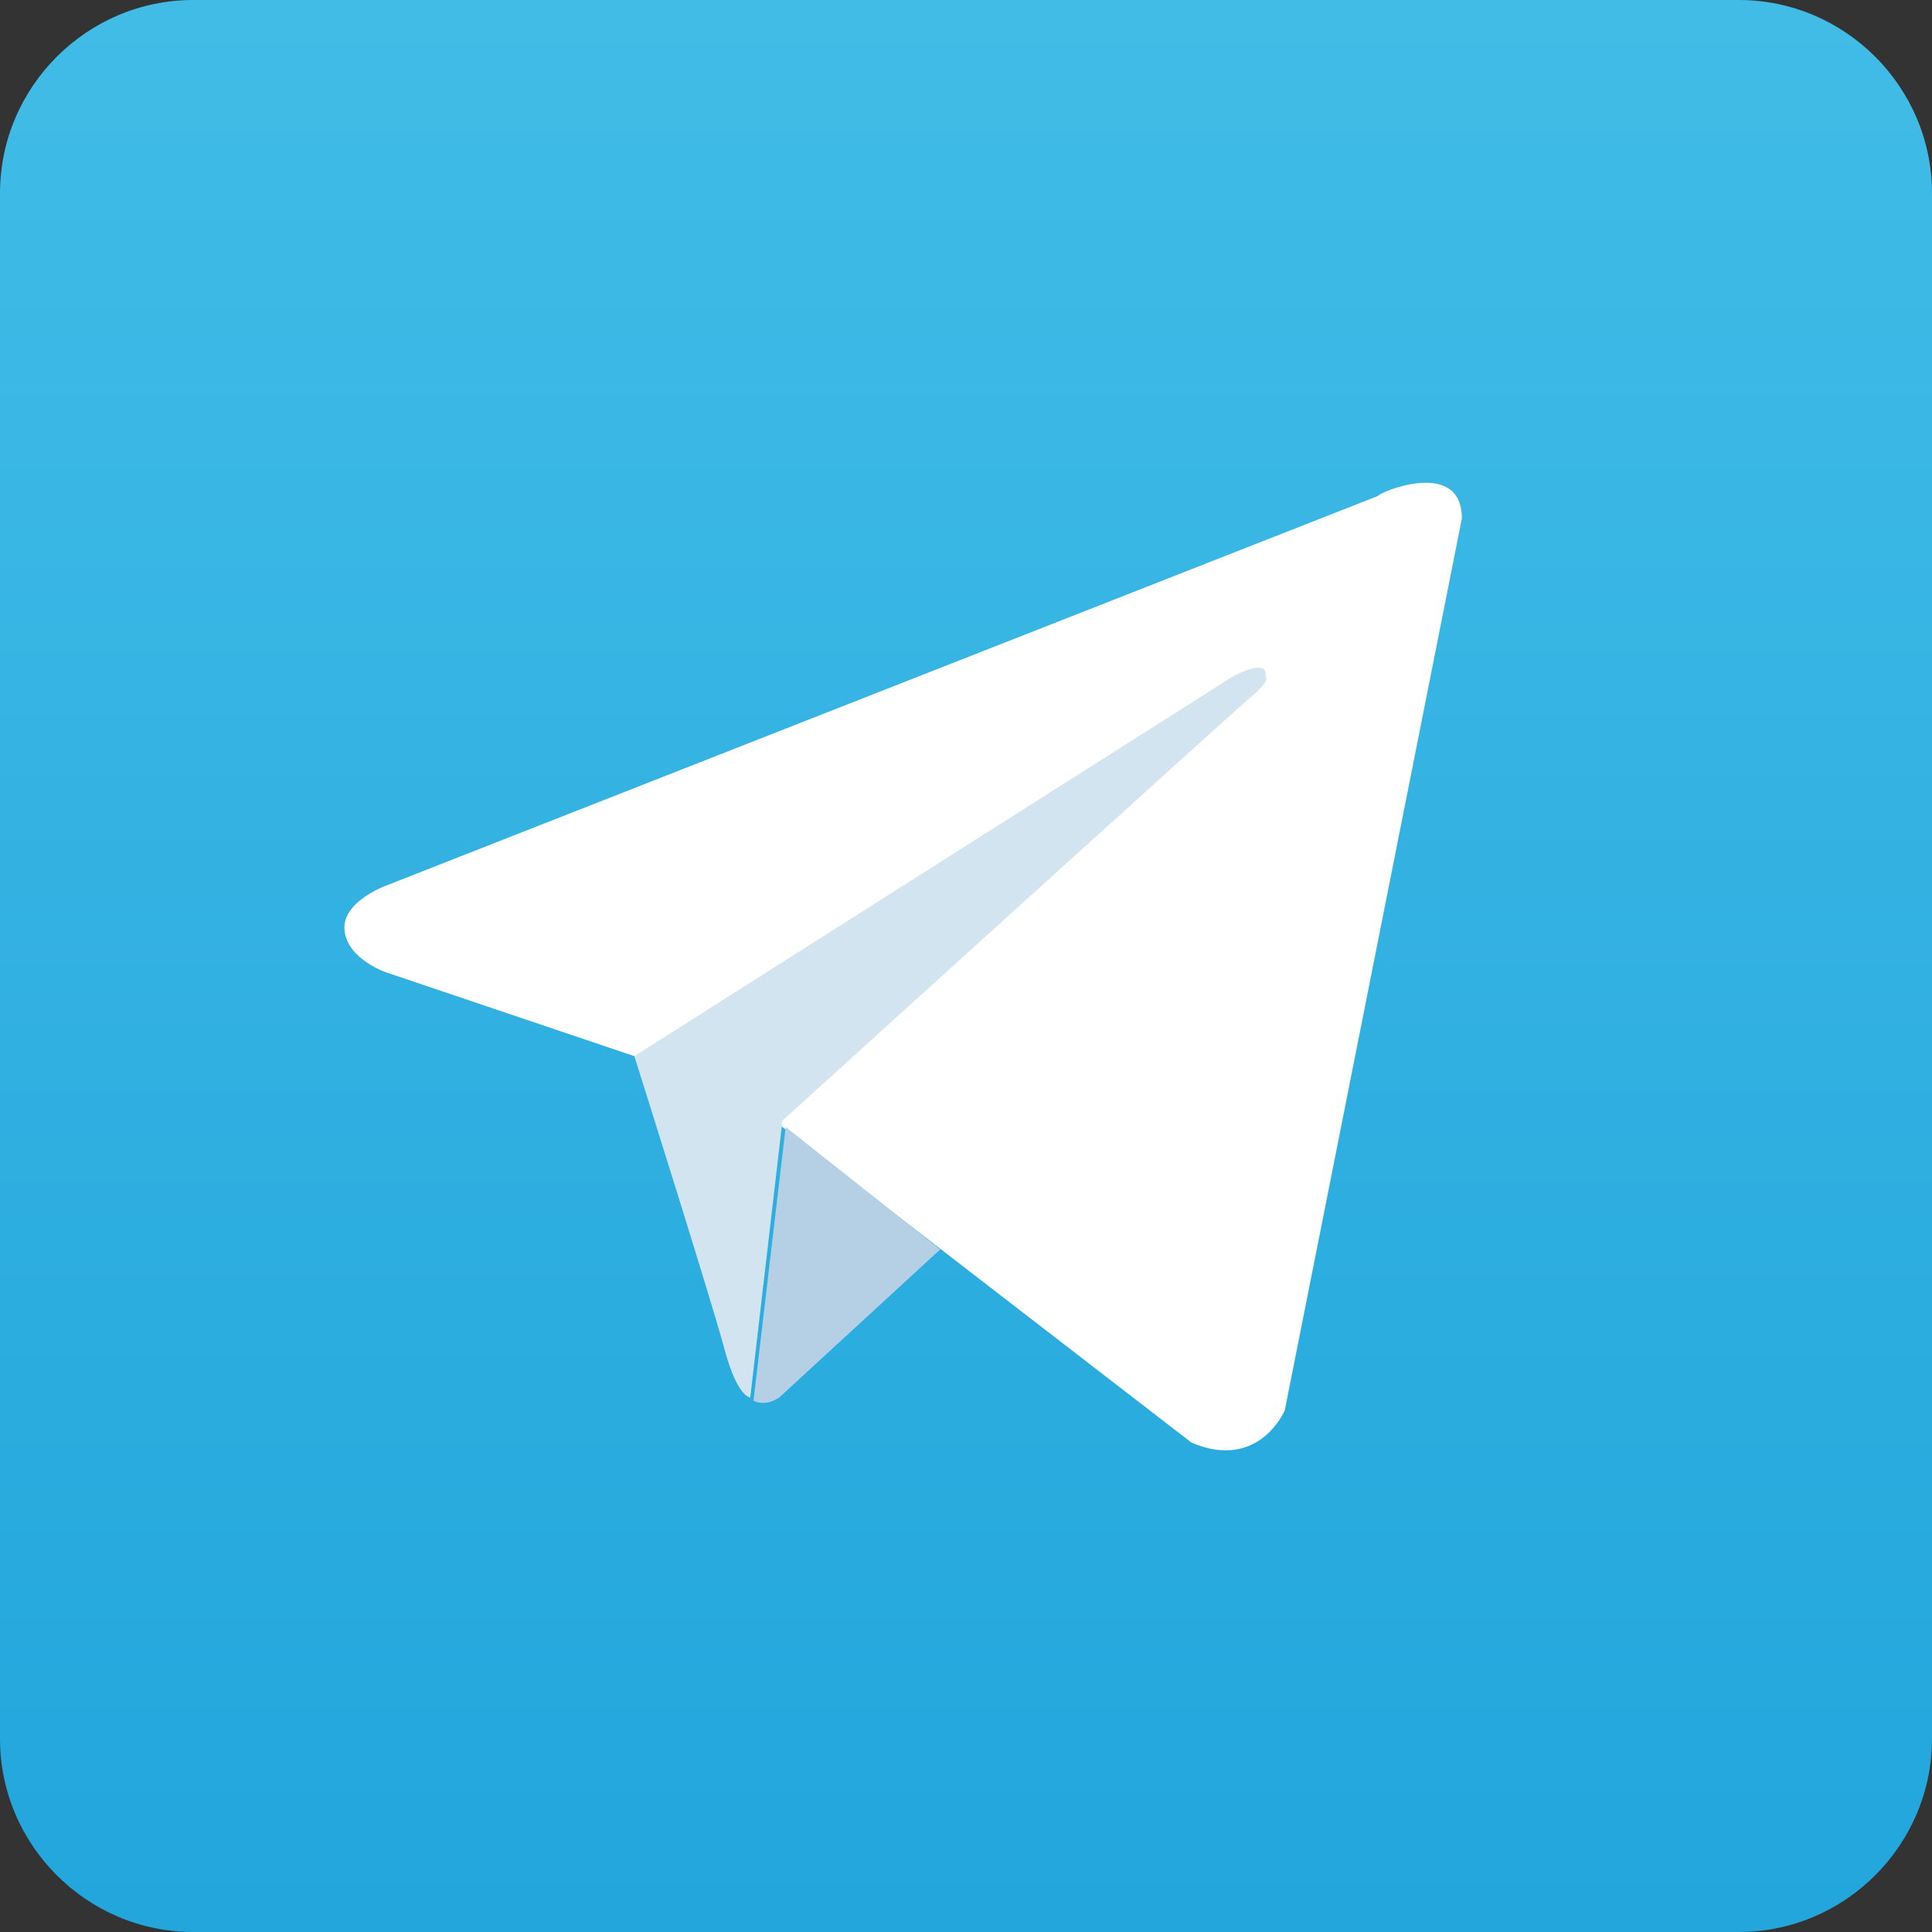
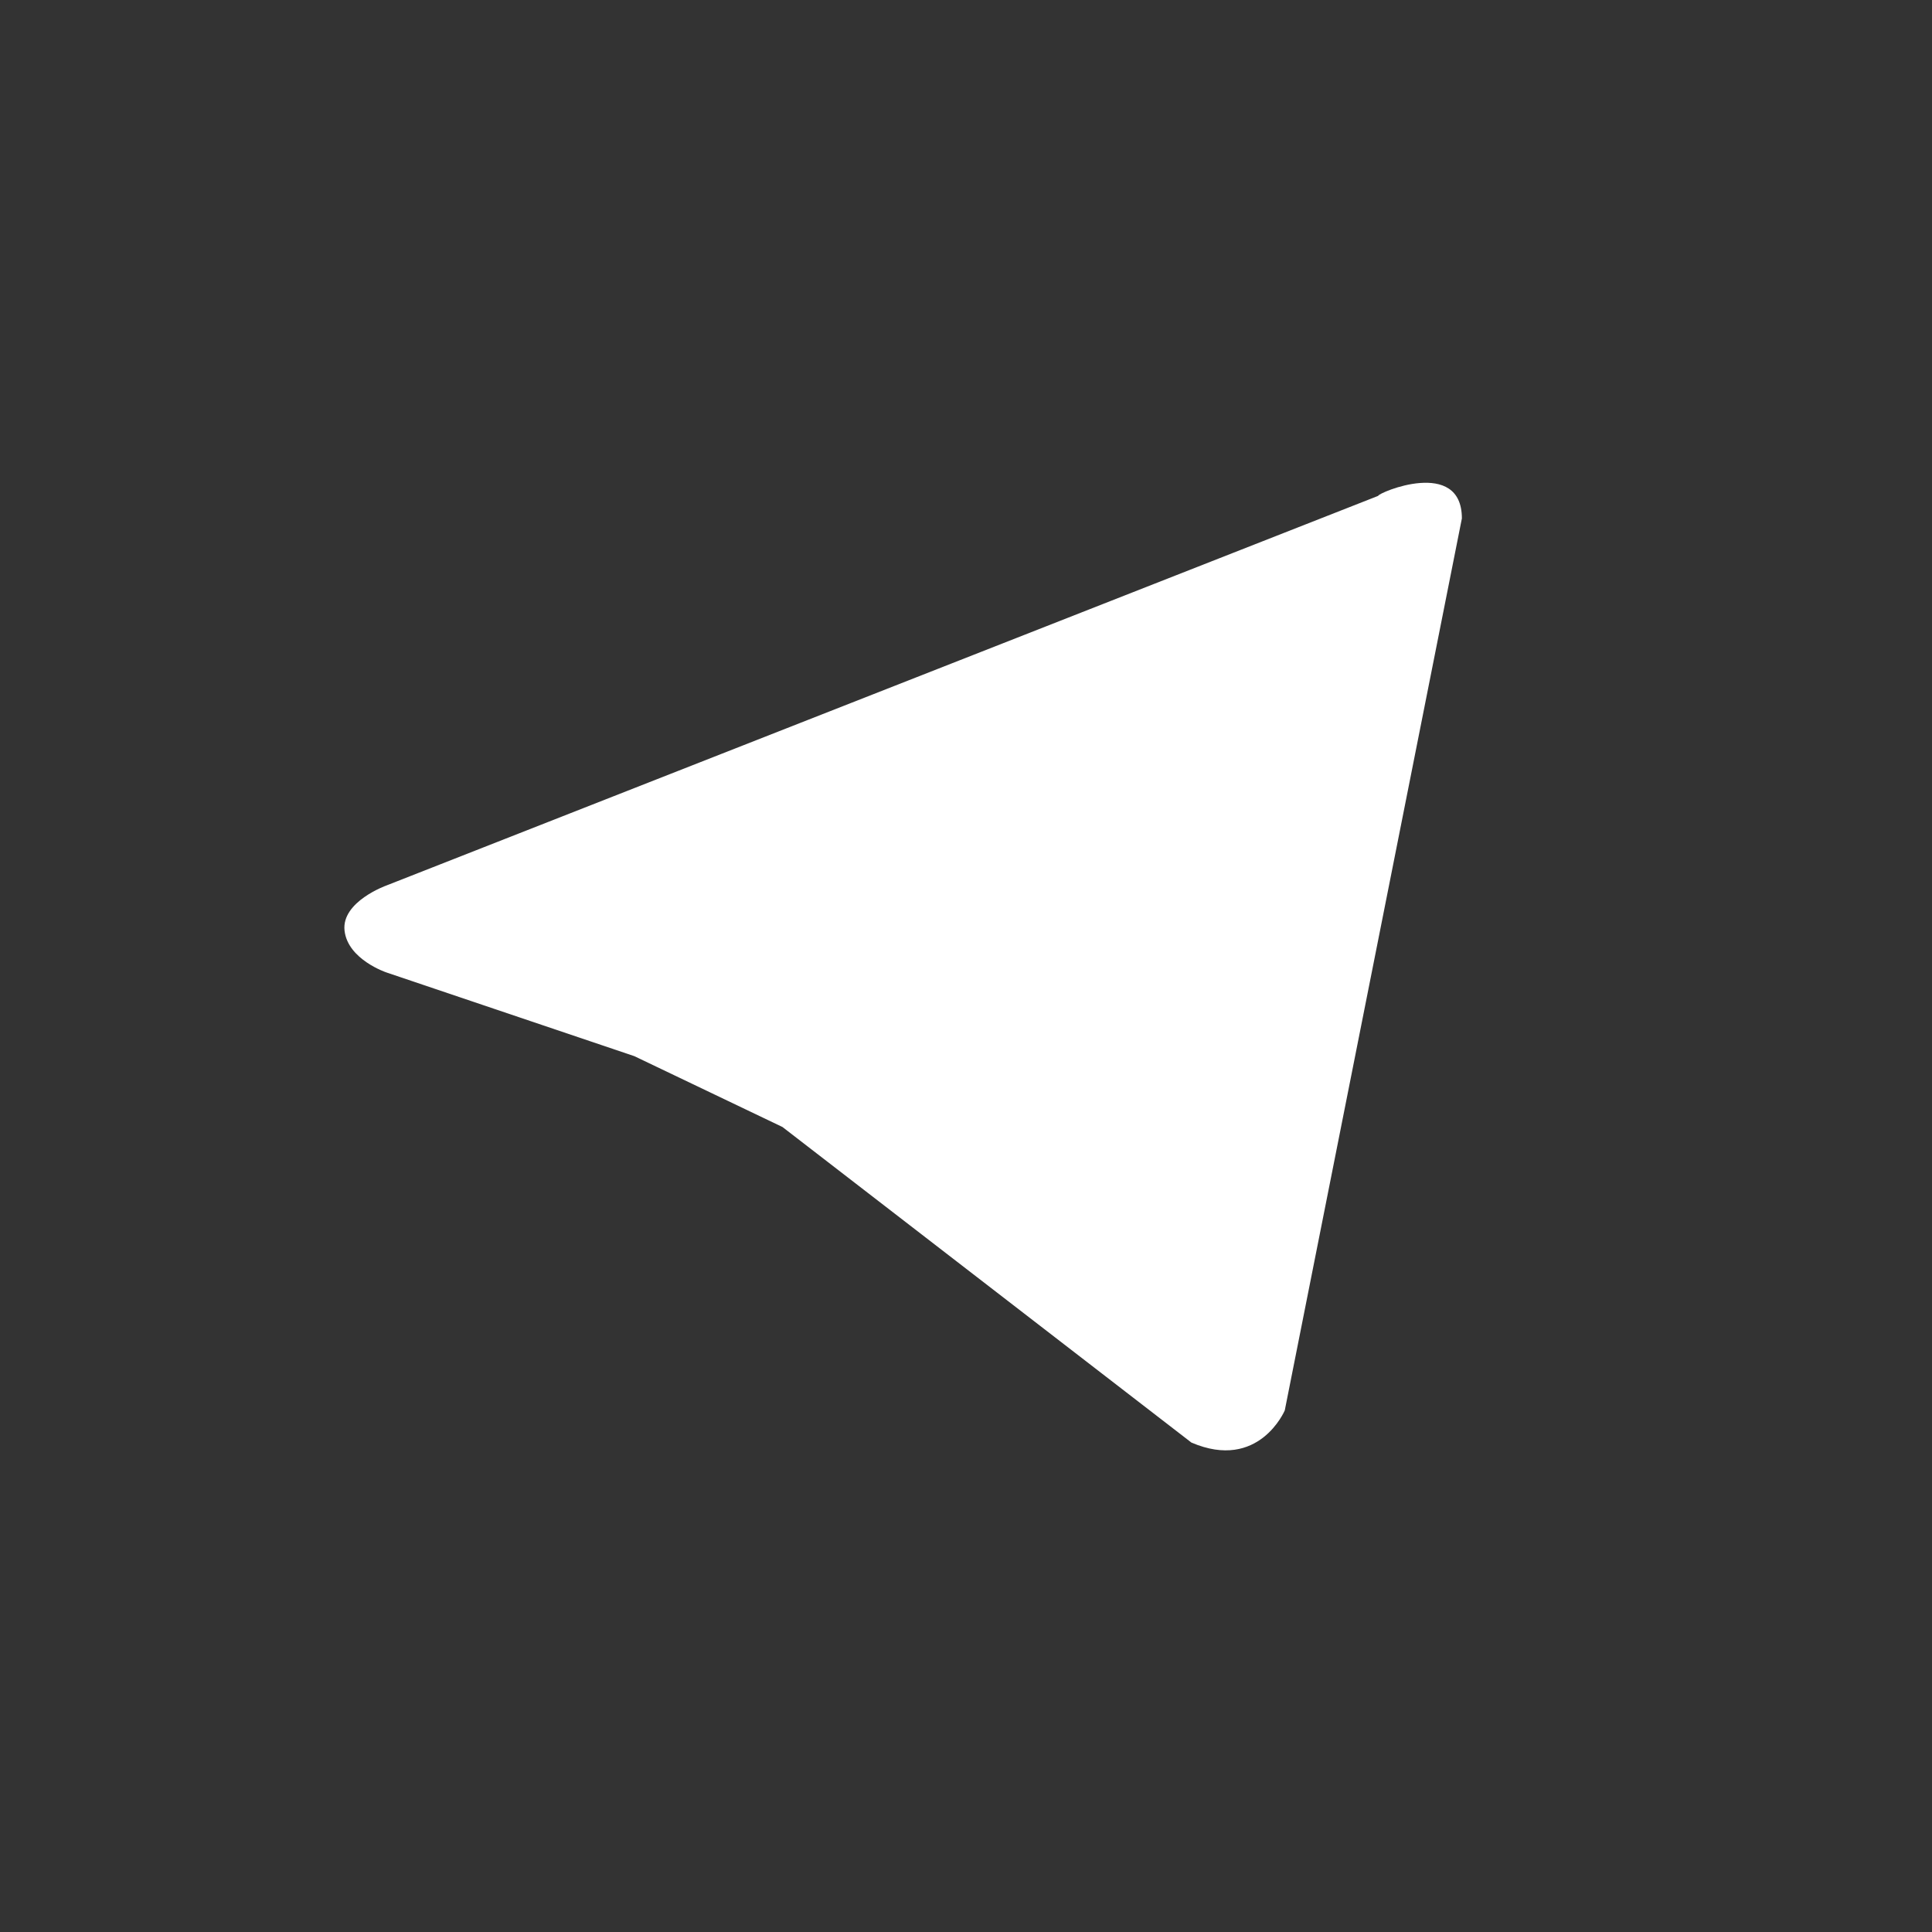
<svg xmlns="http://www.w3.org/2000/svg" version="1.1" id="Layer_1" x="0px" y="0px" viewBox="0 0 60 60" style="enable-background:new 0 0 60 60;" xml:space="preserve">
  <rect x="0" y="0" width="60" height="60" fill="#333333" stroke="none" />
  <style type="text/css">
	.st0{fill:url(#SVGID_1_);}
	.st1{fill:#FFFFFF;}
	.st2{fill:#D2E4F0;}
	.st3{fill:#B5CFE4;}
</style>
  <g>
    <linearGradient id="SVGID_1_" gradientUnits="userSpaceOnUse" x1="30" y1="1530" x2="30" y2="1589.781" gradientTransform="matrix(1 0 0 1 0 -1530)">
      <stop offset="0" style="stop-color:#41BCE7" />
      <stop offset="1" style="stop-color:#22A6DC" />
    </linearGradient>
-     <path class="st0" d="M0,54c0,3.3,2.7,6,6,6h48c3.3,0,6-2.7,6-6V6c0-3.3-2.7-6-6-6H6C2.7,0,0,2.7,0,6V54z" />
  </g>
  <g>
    <path class="st1" d="M45.4,16.1l-5.5,27.7c0,0-0.8,1.9-2.9,1L24.3,35l-4.6-2.2L12,30.2c0,0-1.2-0.4-1.3-1.3s1.3-1.4,1.3-1.4   l30.8-12.1C42.8,15.3,45.4,14.2,45.4,16.1z" />
-     <path class="st2" d="M23.3,43.4c0,0-0.4,0-0.8-1.5s-2.8-9.1-2.8-9.1L38.3,21c0,0,1.1-0.6,1,0c0,0,0.2,0.1-0.4,0.6   c-0.6,0.5-14.6,13.2-14.6,13.2" />
-     <path class="st3" d="M29.2,38.8l-5,4.6c0,0-0.4,0.3-0.8,0.1l1-8.5" />
  </g>
</svg>